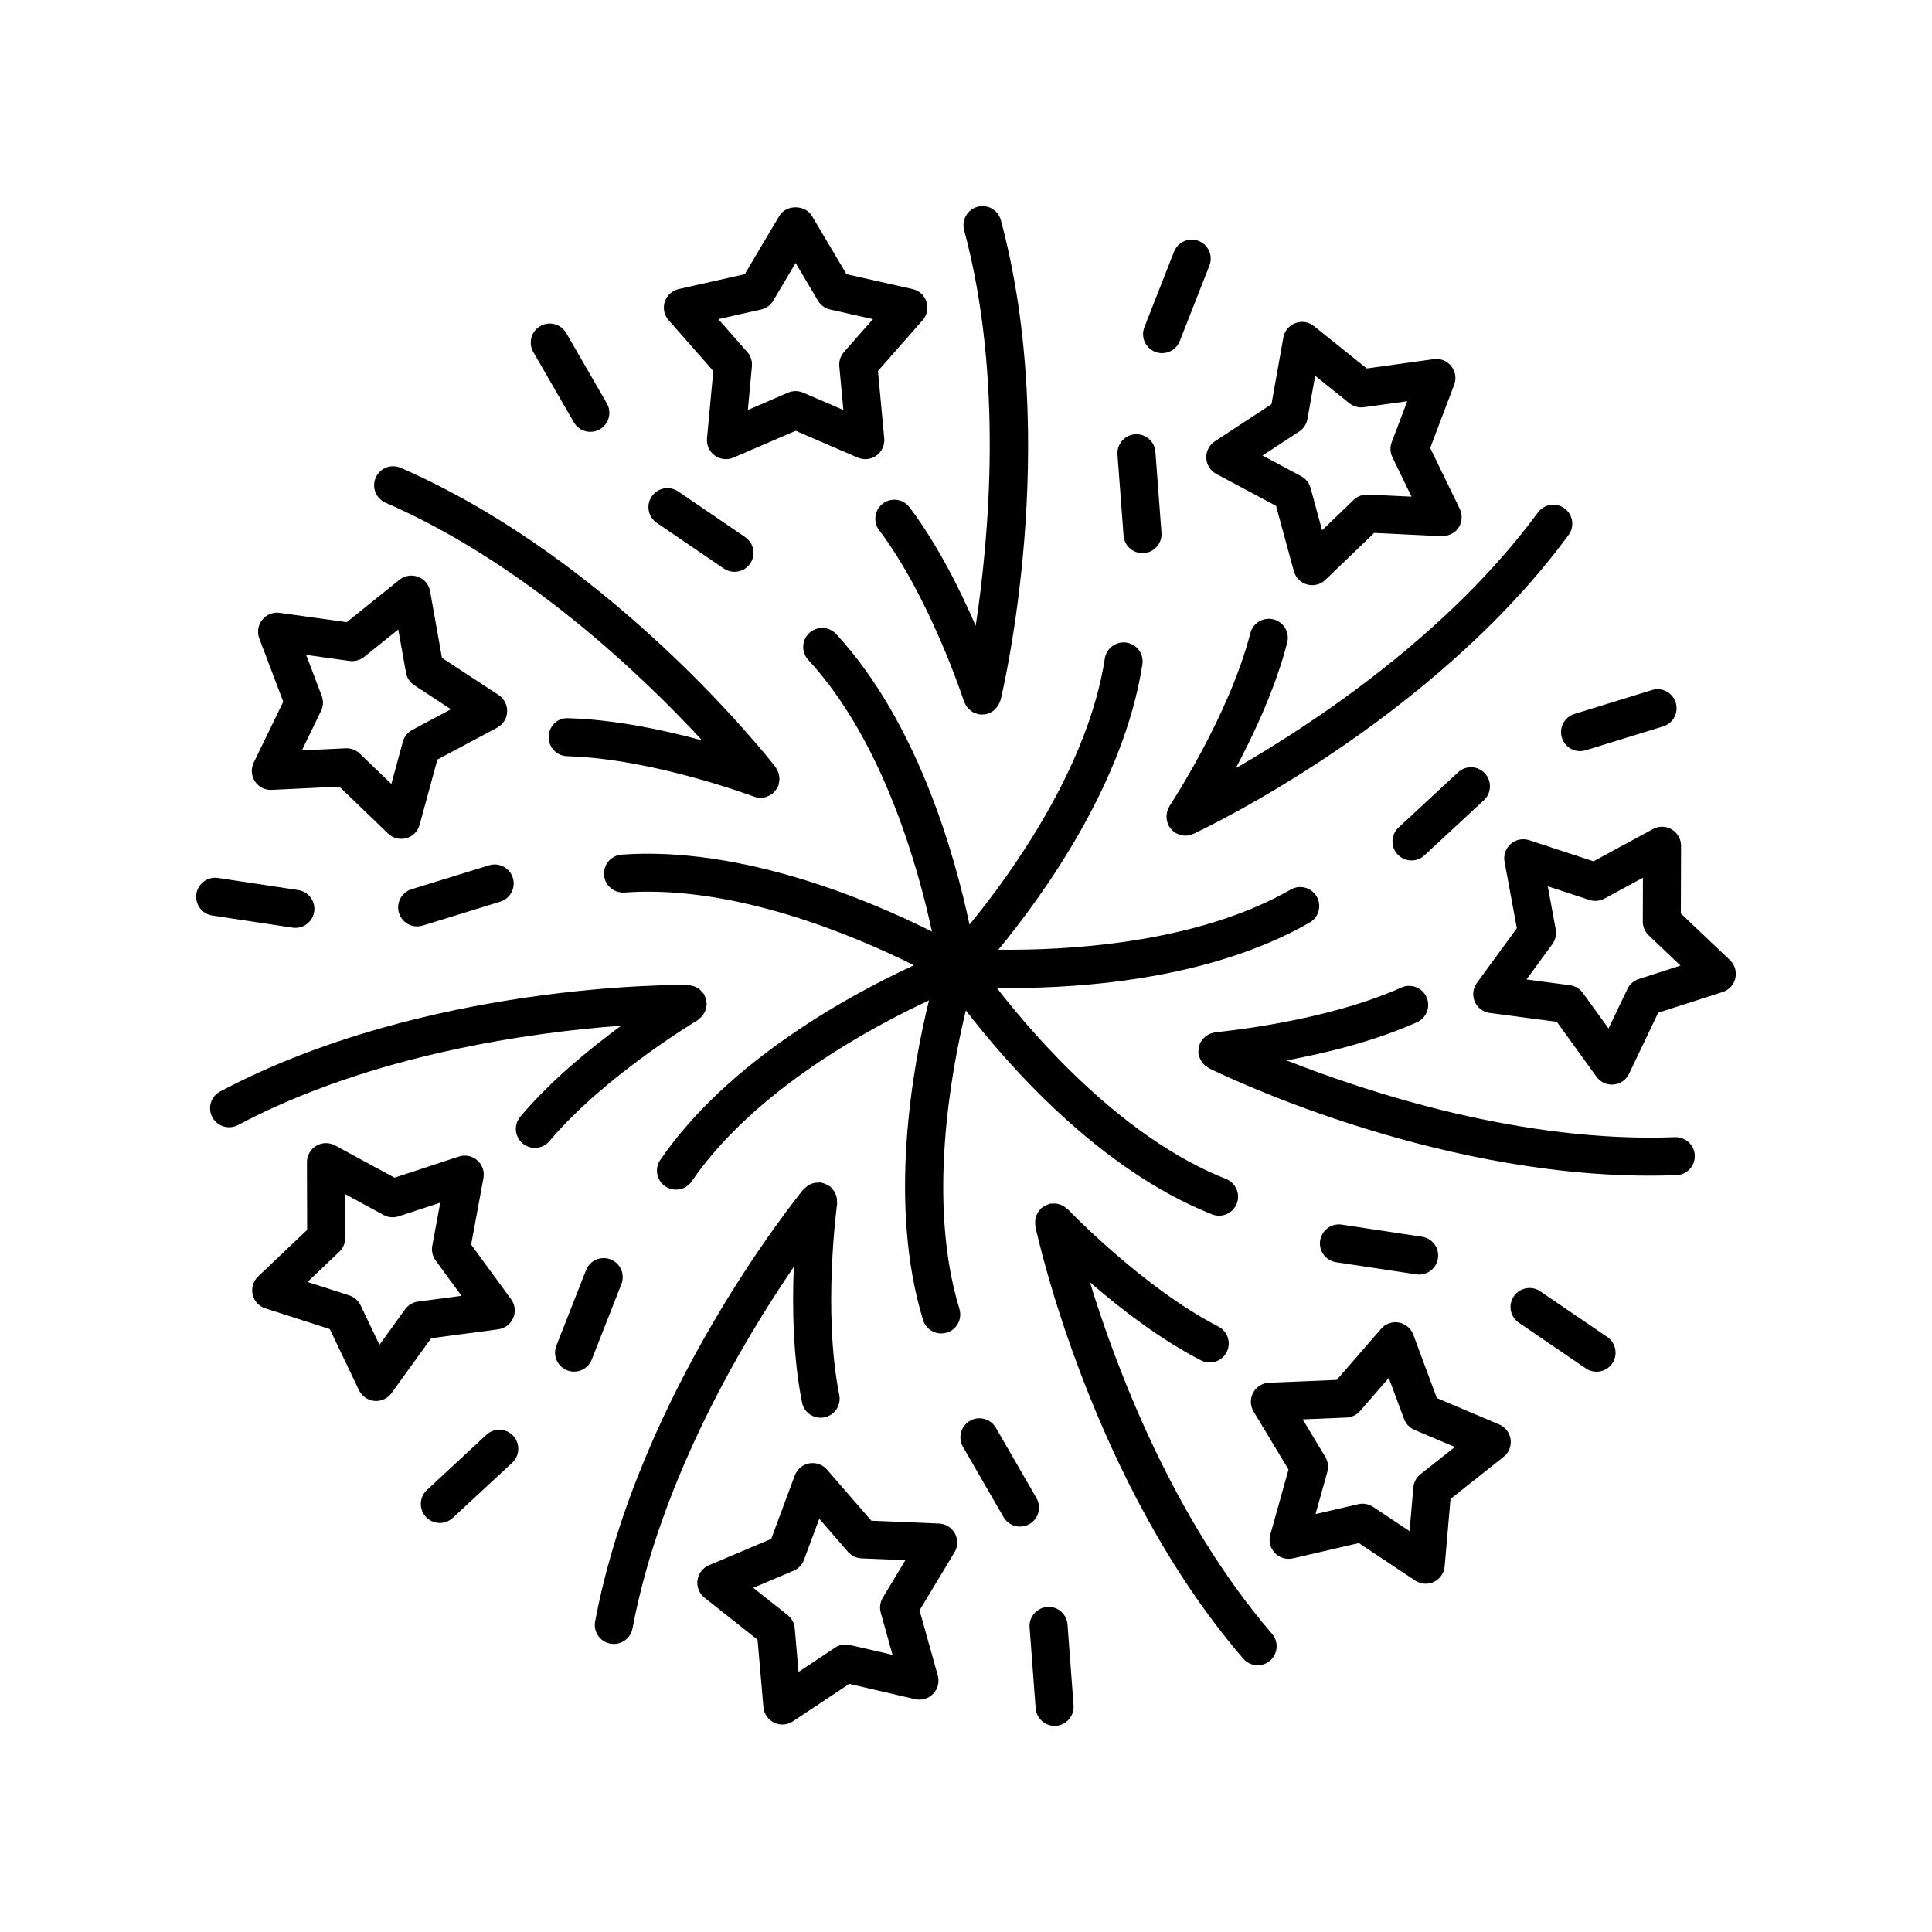
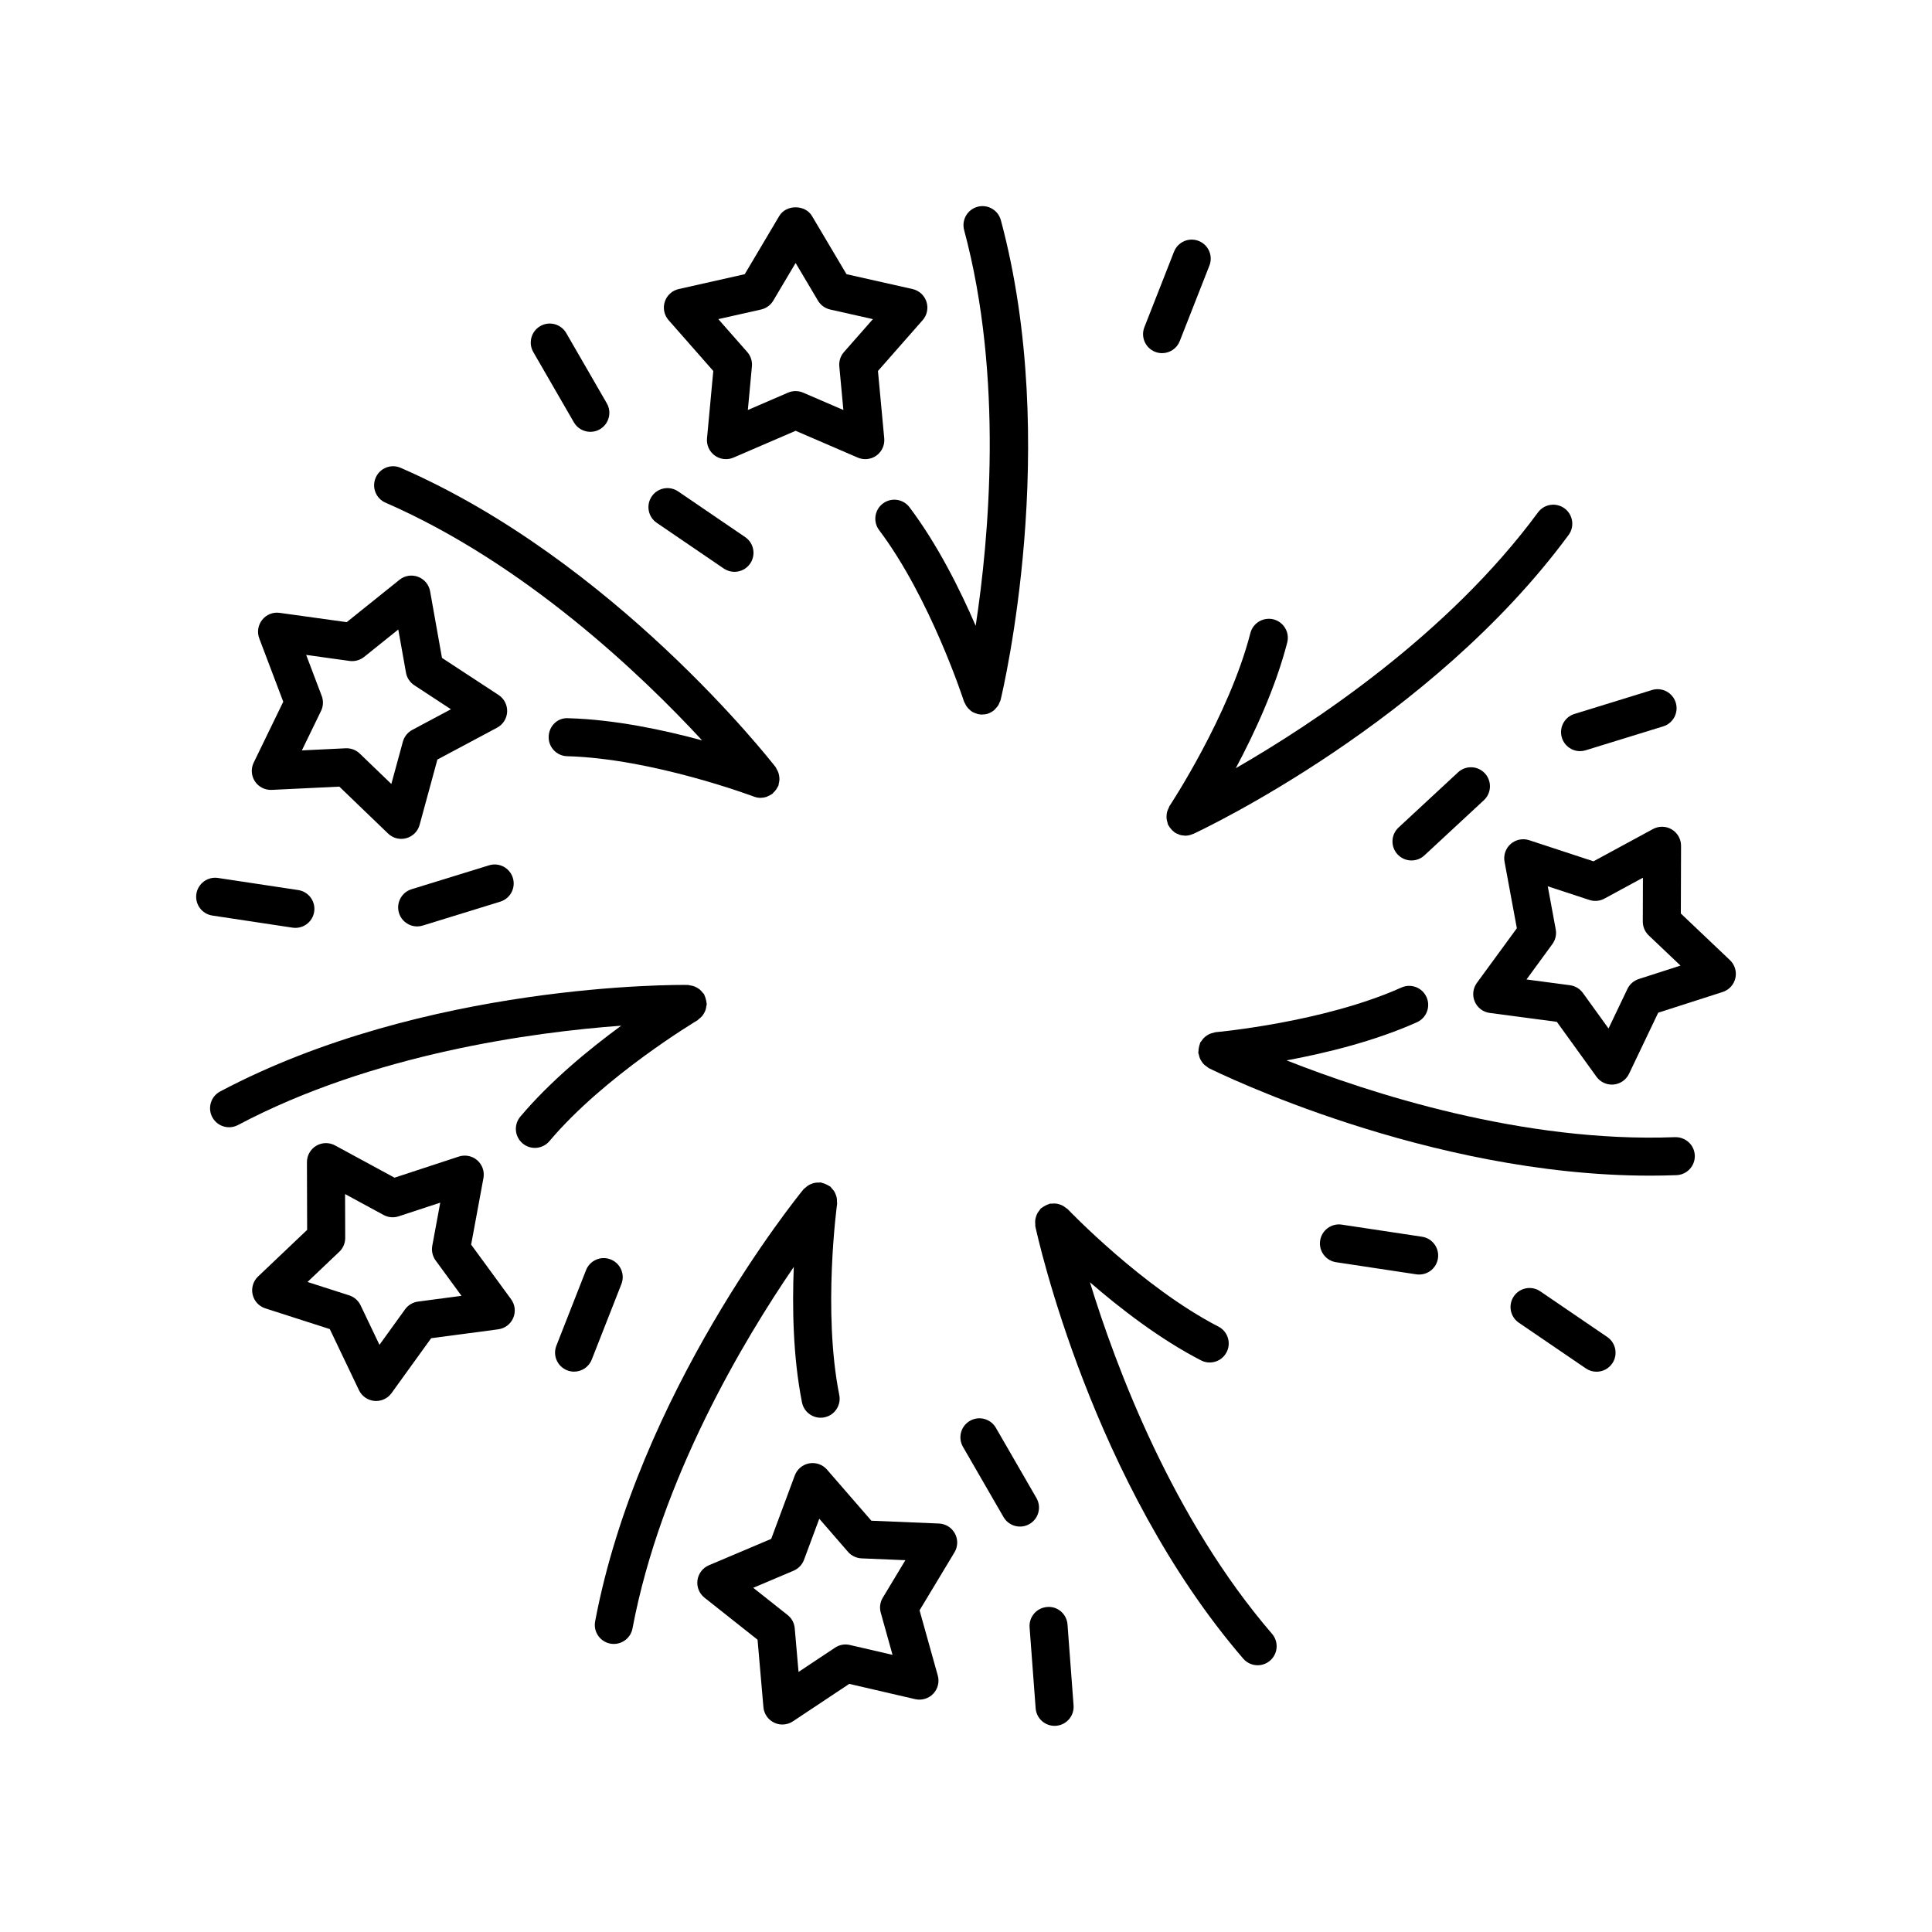
<svg xmlns="http://www.w3.org/2000/svg" fill="#000000" width="800px" height="800px" version="1.1" viewBox="144 144 512 512">
  <g>
    <path d="m399.46 329.87c0.082 0.25 0.23 0.449 0.348 0.676 0.094 0.188 0.164 0.375 0.281 0.551 0.289 0.434 0.633 0.809 1.031 1.125 0.066 0.051 0.109 0.125 0.176 0.172 0.488 0.355 1.047 0.598 1.633 0.762 0.055 0.016 0.098 0.059 0.152 0.07 0.391 0.094 0.781 0.137 1.168 0.137 0.004 0 0.008 0.004 0.016 0.004h0.004 0.004c0.02 0 0.039-0.012 0.062-0.012 0.488-0.008 0.984-0.074 1.473-0.23 0.02-0.004 0.027-0.02 0.047-0.027 0.586-0.195 1.121-0.504 1.598-0.895 0.148-0.121 0.25-0.277 0.383-0.414 0.289-0.297 0.555-0.605 0.766-0.973 0.121-0.211 0.195-0.434 0.285-0.66 0.086-0.219 0.223-0.41 0.281-0.648 0.66-2.742 16.027-67.785 0.07-127.15-0.723-2.688-3.481-4.281-6.176-3.559-2.688 0.723-4.277 3.484-3.559 6.176 10.484 39 6.59 81.703 3.062 104.87-4.137-9.578-10.105-21.559-17.539-31.414-1.672-2.219-4.832-2.668-7.055-0.988-2.223 1.676-2.664 4.832-0.988 7.055 13.605 18.066 22.391 45.105 22.477 45.379z" />
    <path d="m338.64 295.54c1.609 0 3.191-0.77 4.168-2.199 1.566-2.301 0.973-5.434-1.324-7l-17.766-12.109c-2.301-1.574-5.438-0.973-7 1.324-1.566 2.301-0.973 5.434 1.324 7l17.766 12.109c0.867 0.594 1.855 0.875 2.832 0.875z" />
    <path d="m300.45 258.44c0.855 0 1.723-0.215 2.516-0.676 2.41-1.391 3.234-4.477 1.844-6.883l-10.75-18.617c-1.398-2.41-4.477-3.242-6.883-1.844-2.41 1.391-3.234 4.477-1.844 6.883l10.75 18.617c0.934 1.617 2.625 2.519 4.367 2.519z" />
    <path d="m371.32 265.27c0.641 0.277 1.32 0.41 1.996 0.41 1.047 0 2.086-0.328 2.961-0.961 1.438-1.047 2.219-2.773 2.055-4.543l-1.664-17.863 11.844-13.469c1.172-1.332 1.559-3.191 1.008-4.883-0.551-1.691-1.949-2.965-3.688-3.359l-17.5-3.938-9.152-15.43c-1.812-3.059-6.856-3.059-8.664 0l-9.152 15.43-17.5 3.938c-1.738 0.391-3.137 1.668-3.688 3.359-0.547 1.691-0.164 3.551 1.008 4.883l11.844 13.469-1.664 17.863c-0.164 1.77 0.617 3.496 2.055 4.543 1.445 1.047 3.324 1.254 4.957 0.551l16.473-7.106zm-29.133-12.617 1.078-11.566c0.129-1.379-0.316-2.754-1.234-3.793l-7.672-8.723 11.332-2.547c1.352-0.305 2.523-1.152 3.227-2.344l5.926-9.988 5.926 9.988c0.707 1.191 1.875 2.039 3.227 2.344l11.332 2.547-7.672 8.723c-0.914 1.039-1.359 2.414-1.234 3.793l1.078 11.566-10.668-4.602c-0.637-0.273-1.316-0.41-1.996-0.41-0.68 0-1.359 0.137-1.996 0.41z" />
    <path d="m350.49 349.67c-0.047-0.316-0.109-0.613-0.215-0.922-0.117-0.332-0.277-0.625-0.457-0.922-0.102-0.164-0.133-0.355-0.254-0.512-1.73-2.223-43.004-54.793-99.371-79.332-2.551-1.121-5.519 0.055-6.629 2.609-1.109 2.551 0.055 5.519 2.609 6.629 37.027 16.121 67.984 45.789 83.898 62.988-10.07-2.738-23.152-5.539-35.496-5.875-2.859-0.184-5.098 2.117-5.172 4.898-0.078 2.781 2.117 5.098 4.898 5.172 22.613 0.613 49.23 10.609 49.496 10.707 0.59 0.223 1.191 0.328 1.785 0.328h0.004c0.02 0 0.039-0.008 0.059-0.012 0.508-0.008 1.004-0.09 1.477-0.242 0.152-0.051 0.293-0.148 0.441-0.211 0.34-0.148 0.672-0.305 0.977-0.523 0.043-0.031 0.094-0.039 0.137-0.074 0.094-0.07 0.133-0.18 0.219-0.254 0.336-0.297 0.629-0.633 0.879-1.02 0.113-0.176 0.215-0.348 0.305-0.535 0.066-0.133 0.164-0.238 0.219-0.383 0.07-0.188 0.047-0.379 0.094-0.566 0.086-0.34 0.152-0.664 0.168-1.012 0.008-0.312-0.023-0.621-0.07-0.938z" />
    <path d="m254.55 389.51c0.492 0 0.992-0.074 1.488-0.227l20.543-6.336c2.656-0.82 4.148-3.641 3.328-6.301-0.82-2.66-3.644-4.152-6.301-3.328l-20.543 6.336c-2.656 0.82-4.148 3.641-3.328 6.301 0.668 2.16 2.66 3.555 4.812 3.555z" />
    <path d="m221.53 389.84c0.254 0.039 0.508 0.055 0.758 0.055 2.449 0 4.598-1.789 4.973-4.289 0.414-2.75-1.477-5.316-4.231-5.731l-21.258-3.207c-2.727-0.422-5.316 1.477-5.731 4.231-0.414 2.75 1.477 5.316 4.231 5.731z" />
    <path d="m211.56 351.07c0.98 1.484 2.641 2.332 4.445 2.258l17.918-0.863 12.926 12.438c0.953 0.914 2.211 1.406 3.492 1.406 0.449 0 0.898-0.059 1.34-0.184 1.715-0.473 3.055-1.816 3.519-3.531l4.715-17.305 15.824-8.449c1.57-0.84 2.582-2.441 2.66-4.219s-0.785-3.465-2.269-4.441l-15.004-9.832-3.144-17.656c-0.312-1.75-1.523-3.207-3.188-3.832-1.668-0.629-3.539-0.328-4.926 0.789l-13.988 11.227-17.77-2.465c-1.785-0.254-3.523 0.461-4.629 1.852-1.109 1.391-1.402 3.266-0.773 4.926l6.356 16.773-7.832 16.137c-0.777 1.598-0.652 3.492 0.328 4.973zm17.695-22.652-4.117-10.859 11.504 1.598c1.348 0.18 2.766-0.195 3.848-1.062l9.059-7.273 2.039 11.438c0.242 1.367 1.039 2.57 2.195 3.332l9.715 6.367-10.246 5.473c-1.223 0.656-2.121 1.785-2.488 3.121l-3.055 11.207-8.371-8.055c-0.941-0.906-2.195-1.406-3.492-1.406-0.082 0-0.164 0.004-0.242 0.004l-11.605 0.559 5.074-10.449c0.613-1.254 0.676-2.695 0.184-3.992z" />
    <path d="m328.83 414.39c0.168-0.098 0.262-0.258 0.414-0.375 0.289-0.219 0.555-0.441 0.793-0.715 0.203-0.234 0.359-0.48 0.512-0.742 0.168-0.285 0.312-0.57 0.422-0.891 0.109-0.32 0.164-0.641 0.207-0.977 0.027-0.199 0.121-0.371 0.121-0.574 0-0.129-0.062-0.234-0.066-0.359-0.02-0.328-0.098-0.641-0.184-0.965-0.09-0.34-0.184-0.66-0.34-0.969-0.055-0.109-0.055-0.227-0.117-0.332-0.098-0.168-0.258-0.262-0.375-0.414-0.215-0.285-0.434-0.543-0.703-0.777-0.242-0.211-0.496-0.375-0.77-0.531-0.281-0.164-0.555-0.305-0.867-0.41-0.328-0.113-0.648-0.168-0.992-0.215-0.195-0.027-0.363-0.121-0.566-0.121-2.836-0.055-69.652-0.547-123.97 28.223-2.461 1.301-3.398 4.352-2.098 6.809 0.906 1.711 2.648 2.68 4.457 2.68 0.793 0 1.602-0.188 2.352-0.586 35.699-18.91 78.207-24.617 101.57-26.332-8.422 6.164-18.781 14.656-26.738 24.102-1.793 2.129-1.523 5.305 0.605 7.098 0.945 0.797 2.098 1.188 3.246 1.188 1.434 0 2.859-0.609 3.856-1.789 14.574-17.301 38.984-31.875 39.23-32.023z" />
    <path d="m305.83 477.76c-2.594-1.023-5.516 0.262-6.527 2.848l-7.856 20.012c-1.02 2.59 0.258 5.512 2.848 6.527 0.602 0.238 1.227 0.352 1.836 0.352 2.012 0 3.914-1.215 4.691-3.199l7.856-20.012c1.02-2.59-0.258-5.512-2.848-6.527z" />
-     <path d="m272.89 524.25-15.758 14.621c-2.039 1.891-2.16 5.078-0.266 7.121 0.992 1.07 2.344 1.609 3.691 1.609 1.227 0 2.457-0.445 3.426-1.344l15.758-14.621c2.039-1.891 2.16-5.078 0.266-7.121-1.891-2.051-5.082-2.164-7.117-0.266z" />
    <path d="m276.04 496.28c1.766-0.23 3.273-1.379 3.973-3.012 0.699-1.637 0.484-3.519-0.566-4.953l-10.59-14.477 3.262-17.641c0.32-1.75-0.301-3.539-1.637-4.707-1.34-1.172-3.199-1.539-4.887-0.992l-17.043 5.598-15.77-8.551c-1.562-0.848-3.457-0.809-4.984 0.102-1.527 0.914-2.461 2.562-2.457 4.344l0.055 17.938-13.004 12.355c-1.293 1.227-1.84 3.039-1.445 4.773 0.395 1.734 1.676 3.129 3.371 3.676l17.078 5.488 7.731 16.188c0.766 1.605 2.32 2.688 4.094 2.848 0.152 0.012 0.301 0.02 0.453 0.02 1.609 0 3.133-0.77 4.086-2.09l10.496-14.543zm-24.684-5.305-6.797 9.418-5.004-10.48c-0.598-1.25-1.684-2.199-3.004-2.625l-11.059-3.555 8.422-8c1.008-0.953 1.574-2.281 1.57-3.672l-0.035-11.617 10.211 5.539c1.211 0.66 2.652 0.785 3.973 0.359l11.035-3.625-2.109 11.426c-0.25 1.363 0.07 2.769 0.887 3.891l6.856 9.375-11.512 1.523c-1.383 0.18-2.621 0.918-3.434 2.043z" />
    <path d="m356.54 515.66c0.477 2.394 2.582 4.051 4.934 4.051 0.328 0 0.66-0.031 0.992-0.098 2.727-0.543 4.496-3.199 3.949-5.93-4.434-22.176-0.613-50.355-0.574-50.633 0.027-0.199-0.039-0.383-0.035-0.582 0.008-0.344 0-0.672-0.062-1.012-0.059-0.324-0.156-0.617-0.277-0.918-0.117-0.297-0.242-0.57-0.414-0.844-0.188-0.297-0.41-0.551-0.656-0.801-0.133-0.137-0.207-0.312-0.359-0.438-0.098-0.078-0.215-0.098-0.316-0.168-0.277-0.195-0.578-0.336-0.895-0.473-0.312-0.137-0.613-0.262-0.941-0.328-0.121-0.027-0.219-0.102-0.344-0.121-0.195-0.027-0.379 0.039-0.57 0.035-0.352-0.008-0.684 0-1.027 0.062-0.312 0.059-0.598 0.152-0.891 0.266-0.309 0.117-0.594 0.25-0.875 0.43-0.285 0.18-0.523 0.395-0.77 0.629-0.145 0.141-0.328 0.215-0.461 0.375-1.785 2.184-43.852 54.121-55.23 114.53-0.516 2.734 1.285 5.367 4.019 5.883 0.316 0.059 0.629 0.086 0.938 0.086 2.375 0 4.488-1.688 4.945-4.106 7.477-39.688 29.512-76.469 42.742-95.809-0.422 10.426-0.242 23.809 2.18 35.914z" />
-     <path d="m399.96 411.76c11 14.285 35.332 42.23 65.25 54.055 0.609 0.238 1.234 0.355 1.852 0.355 2.008 0 3.902-1.207 4.688-3.188 1.02-2.59-0.246-5.516-2.832-6.539-27.266-10.777-50.285-37.145-60.77-50.648 1.188 0.02 2.43 0.035 3.773 0.035 19.07 0 53.105-2.387 79.16-17.348 2.414-1.387 3.246-4.465 1.859-6.879-1.387-2.41-4.465-3.246-6.879-1.859-25.402 14.582-60.383 16.152-77.496 15.938 11.48-13.902 33.309-43.844 38.18-75.641 0.422-2.75-1.465-5.32-4.215-5.742-2.723-0.402-5.32 1.465-5.742 4.215-4.441 28.977-25.027 57.289-35.859 70.52-3.715-17.652-13.52-53.379-35.332-77.004-1.883-2.043-5.078-2.172-7.121-0.285-2.043 1.891-2.172 5.074-0.285 7.121 19.875 21.523 29.191 55.289 32.785 72.016-16.109-8.09-50.16-22.699-82.242-20.398-2.773 0.203-4.859 2.613-4.66 5.391 0.203 2.777 2.664 4.828 5.391 4.66 29.23-2.164 61.434 11.637 76.738 19.266-16.375 7.547-49.031 25.051-67.219 51.582-1.574 2.297-0.988 5.434 1.305 7.004 0.871 0.598 1.863 0.883 2.844 0.883 1.605 0 3.184-0.766 4.16-2.188 16.574-24.18 47.406-40.758 62.902-47.973-4.312 17.516-10.977 53.957-1.574 84.707 0.664 2.168 2.66 3.566 4.816 3.566 0.488 0 0.984-0.074 1.477-0.223 2.66-0.812 4.156-3.629 3.344-6.289-8.57-28.02-2.32-62.477 1.703-79.109z" />
    <path d="m418.67 541-10.75-18.617c-1.395-2.41-4.481-3.238-6.883-1.844-2.41 1.391-3.234 4.477-1.844 6.883l10.75 18.617c0.934 1.617 2.629 2.519 4.367 2.519 0.855 0 1.723-0.215 2.516-0.676 2.41-1.391 3.234-4.473 1.844-6.883z" />
    <path d="m421.5 569.87c-2.773 0.207-4.856 2.625-4.648 5.398l1.605 21.438c0.195 2.648 2.406 4.66 5.019 4.66 0.125 0 0.254-0.004 0.383-0.016 2.773-0.207 4.856-2.625 4.648-5.398l-1.605-21.438c-0.211-2.773-2.606-4.902-5.402-4.644z" />
    <path d="m392.84 547.75-17.922-0.746-11.758-13.547c-1.164-1.34-2.938-1.957-4.707-1.652-1.75 0.316-3.203 1.535-3.824 3.199l-6.25 16.812-16.516 6.996c-1.637 0.695-2.789 2.203-3.027 3.965-0.242 1.766 0.469 3.519 1.863 4.625l14.062 11.141 1.551 17.871c0.152 1.77 1.23 3.332 2.832 4.102 0.695 0.336 1.441 0.5 2.188 0.5 0.977 0 1.949-0.281 2.789-0.84l14.938-9.93 17.473 4.047c1.715 0.395 3.547-0.141 4.777-1.426 1.23-1.285 1.691-3.125 1.211-4.836l-4.828-17.277 9.254-15.367c0.918-1.523 0.961-3.418 0.121-4.984-0.844-1.574-2.449-2.578-4.227-2.652zm-15.434 23.617 3.125 11.188-11.312-2.621c-1.352-0.316-2.769-0.055-3.926 0.715l-9.672 6.43-1.008-11.574c-0.117-1.383-0.801-2.652-1.891-3.512l-9.105-7.211 10.695-4.531c1.277-0.543 2.273-1.586 2.758-2.883l4.047-10.887 7.613 8.773c0.91 1.047 2.211 1.672 3.598 1.73l11.605 0.484-5.992 9.953c-0.715 1.18-0.91 2.609-0.535 3.945z" />
    <path d="m432.85 483.82c7.883 6.836 18.461 15.039 29.434 20.695 0.738 0.383 1.523 0.562 2.301 0.562 1.828 0 3.59-0.992 4.481-2.731 1.277-2.473 0.305-5.512-2.168-6.785-20.105-10.363-39.75-30.918-39.949-31.125-0.145-0.152-0.336-0.215-0.492-0.344-0.258-0.211-0.508-0.402-0.801-0.562-0.301-0.164-0.605-0.273-0.926-0.371-0.293-0.09-0.574-0.16-0.883-0.195-0.355-0.039-0.695-0.023-1.051 0.012-0.191 0.02-0.371-0.035-0.562 0.004-0.121 0.027-0.211 0.109-0.332 0.145-0.324 0.094-0.617 0.242-0.922 0.402-0.305 0.16-0.59 0.32-0.852 0.535-0.094 0.078-0.215 0.105-0.305 0.191-0.145 0.137-0.203 0.316-0.324 0.465-0.227 0.27-0.43 0.539-0.594 0.848-0.152 0.285-0.258 0.566-0.348 0.871-0.098 0.309-0.172 0.605-0.207 0.934-0.039 0.348-0.02 0.68 0.012 1.027 0.02 0.191-0.035 0.375 0.008 0.57 0.594 2.758 14.973 68.027 55.105 114.59 0.996 1.156 2.402 1.75 3.816 1.75 1.164 0 2.336-0.402 3.285-1.223 2.109-1.816 2.344-4.996 0.527-7.106-26.359-30.594-41.379-70.758-48.254-93.16z" />
    <path d="m519.34 481.71c0.254 0.039 0.508 0.055 0.758 0.055 2.449 0 4.598-1.789 4.973-4.289 0.414-2.75-1.477-5.316-4.231-5.731l-21.258-3.207c-2.727-0.418-5.316 1.477-5.731 4.231-0.414 2.75 1.477 5.316 4.231 5.731z" />
    <path d="m552.18 486.21c-2.301-1.57-5.438-0.973-7 1.324-1.566 2.301-0.973 5.434 1.324 7l17.762 12.109c0.867 0.594 1.855 0.875 2.832 0.875 1.609 0 3.191-0.77 4.168-2.199 1.566-2.301 0.973-5.434-1.324-7z" />
-     <path d="m541.3 521.5-16.516-6.996-6.25-16.812c-0.621-1.668-2.074-2.887-3.824-3.203-1.754-0.324-3.539 0.309-4.707 1.656l-11.758 13.547-17.922 0.746c-1.777 0.074-3.387 1.078-4.227 2.644-0.844 1.566-0.801 3.465 0.117 4.988l9.254 15.371-4.828 17.277c-0.48 1.711-0.02 3.551 1.211 4.836 1.23 1.285 3.043 1.828 4.777 1.426l17.477-4.047 14.938 9.93c0.84 0.559 1.812 0.84 2.789 0.84 0.746 0 1.492-0.164 2.188-0.5 1.602-0.77 2.68-2.332 2.832-4.102l1.551-17.871 14.059-11.141c1.395-1.105 2.102-2.859 1.863-4.625-0.234-1.762-1.383-3.269-3.023-3.965zm-20.855 13.18c-1.086 0.859-1.77 2.129-1.891 3.512l-1.008 11.574-9.672-6.43c-0.832-0.555-1.805-0.844-2.789-0.844-0.379 0-0.762 0.043-1.137 0.129l-11.316 2.621 3.125-11.188c0.375-1.336 0.18-2.766-0.535-3.953l-5.992-9.953 11.605-0.484c1.387-0.055 2.688-0.684 3.598-1.73l7.613-8.773 4.047 10.887c0.484 1.301 1.48 2.344 2.758 2.887l10.695 4.531z" />
    <path d="m587.9 445.36c-40.395 1.559-81.148-11.75-102.94-20.348 10.262-1.898 23.277-5.055 34.547-10.109 2.539-1.141 3.676-4.121 2.535-6.66-1.141-2.543-4.121-3.68-6.66-2.535-20.637 9.258-48.957 11.805-49.242 11.832-0.195 0.016-0.352 0.121-0.539 0.156-0.348 0.07-0.676 0.152-1.004 0.293-0.293 0.129-0.551 0.281-0.809 0.461-0.27 0.184-0.516 0.371-0.746 0.605-0.246 0.246-0.438 0.516-0.625 0.805-0.105 0.164-0.266 0.273-0.352 0.453-0.055 0.113-0.047 0.234-0.094 0.348-0.129 0.312-0.195 0.633-0.258 0.969-0.062 0.34-0.121 0.664-0.113 1 0 0.121-0.051 0.234-0.039 0.355 0.02 0.211 0.121 0.387 0.168 0.59 0.066 0.305 0.129 0.598 0.25 0.887 0.133 0.32 0.309 0.598 0.5 0.879 0.16 0.238 0.309 0.465 0.512 0.676 0.266 0.273 0.566 0.48 0.887 0.688 0.168 0.109 0.281 0.27 0.465 0.359 2.43 1.207 58.004 28.496 116.9 28.496 2.344 0 4.699-0.043 7.051-0.133 2.781-0.109 4.949-2.449 4.844-5.227-0.117-2.773-2.441-4.914-5.238-4.84z" />
    <path d="m530.39 348.68-15.758 14.621c-2.039 1.891-2.16 5.078-0.266 7.121 0.992 1.07 2.344 1.609 3.691 1.609 1.227 0 2.457-0.445 3.426-1.344l15.758-14.621c2.039-1.891 2.16-5.078 0.266-7.121-1.895-2.051-5.082-2.16-7.117-0.266z" />
    <path d="m562.73 343.06c0.492 0 0.992-0.074 1.488-0.227l20.543-6.336c2.66-0.82 4.148-3.641 3.328-6.301-0.82-2.656-3.652-4.152-6.301-3.328l-20.543 6.336c-2.66 0.82-4.148 3.641-3.328 6.301 0.668 2.16 2.66 3.555 4.812 3.555z" />
    <path d="m589.44 386.09 0.055-17.938c0.004-1.781-0.926-3.43-2.457-4.344-1.527-0.91-3.418-0.953-4.984-0.102l-15.77 8.551-17.043-5.598c-1.684-0.547-3.547-0.176-4.887 0.992-1.34 1.172-1.961 2.961-1.637 4.707l3.262 17.637-10.59 14.48c-1.051 1.438-1.266 3.32-0.566 4.953 0.699 1.637 2.211 2.781 3.973 3.012l17.785 2.359 10.496 14.543c0.953 1.32 2.477 2.09 4.086 2.09 0.148 0 0.301-0.008 0.453-0.02 1.77-0.16 3.324-1.242 4.094-2.848l7.731-16.188 17.078-5.488c1.691-0.543 2.973-1.941 3.371-3.676 0.395-1.734-0.152-3.551-1.445-4.773zm-11.152 17.363c-1.32 0.426-2.406 1.375-3.004 2.625l-5.008 10.48-6.797-9.418c-0.812-1.125-2.051-1.863-3.426-2.047l-11.516-1.523 6.859-9.379c0.82-1.121 1.141-2.527 0.887-3.891l-2.109-11.422 11.035 3.625c1.312 0.43 2.754 0.301 3.973-0.359l10.211-5.539-0.035 11.617c-0.004 1.387 0.562 2.715 1.57 3.672l8.422 8z" />
    <path d="m559.69 285.78c1.652-2.242 1.172-5.394-1.066-7.047-2.246-1.652-5.398-1.176-7.047 1.066-23.953 32.512-59.766 56.09-80.078 67.777 4.91-9.207 10.555-21.344 13.629-33.301 0.691-2.695-0.934-5.441-3.625-6.137-2.699-0.672-5.441 0.934-6.137 3.625-5.629 21.91-21.293 45.637-21.453 45.875-0.109 0.164-0.129 0.355-0.215 0.527-0.16 0.312-0.297 0.617-0.391 0.953-0.086 0.312-0.125 0.613-0.148 0.934-0.023 0.32-0.031 0.629 0.008 0.953 0.039 0.344 0.129 0.664 0.238 0.992 0.062 0.188 0.051 0.379 0.137 0.559 0.066 0.145 0.176 0.254 0.254 0.387 0.094 0.156 0.188 0.305 0.297 0.453 0.312 0.422 0.672 0.789 1.086 1.09 0.055 0.039 0.082 0.102 0.137 0.137 0.02 0.012 0.039 0.016 0.059 0.027 0.305 0.195 0.637 0.328 0.973 0.457 0.117 0.043 0.23 0.121 0.352 0.156 0.379 0.109 0.773 0.152 1.168 0.172 0.078 0.004 0.156 0.035 0.234 0.035h0.004 0.004 0.008c0.68-0.004 1.34-0.168 1.965-0.438 0.051-0.02 0.102-0.012 0.152-0.035 2.559-1.188 62.992-29.734 99.457-79.219z" />
-     <path d="m446.77 290.59c0.125 0 0.254-0.004 0.383-0.016 2.773-0.207 4.856-2.625 4.648-5.398l-1.609-21.438c-0.207-2.773-2.641-4.856-5.398-4.648-2.773 0.207-4.856 2.625-4.648 5.398l1.609 21.438c0.195 2.648 2.402 4.664 5.016 4.664z" />
    <path d="m456.65 234.39 7.856-20.012c1.02-2.59-0.258-5.512-2.848-6.527-2.59-1.027-5.512 0.262-6.527 2.848l-7.856 20.012c-1.02 2.59 0.258 5.512 2.848 6.527 0.602 0.238 1.227 0.352 1.836 0.352 2.012 0.004 3.914-1.211 4.691-3.199z" />
-     <path d="m528.6 241.03c-1.105-1.391-2.871-2.106-4.629-1.852l-17.77 2.465-13.988-11.23c-1.387-1.113-3.254-1.41-4.926-0.789-1.664 0.625-2.875 2.082-3.188 3.832l-3.144 17.66-15.004 9.832c-1.484 0.973-2.348 2.66-2.269 4.441 0.078 1.777 1.09 3.379 2.66 4.219l15.824 8.449 4.719 17.305c0.469 1.715 1.805 3.059 3.519 3.531 0.441 0.121 0.895 0.184 1.34 0.184 1.285 0 2.543-0.492 3.492-1.406l12.926-12.438 17.918 0.863c1.738 0.008 3.465-0.773 4.445-2.258 0.98-1.484 1.105-3.375 0.328-4.977l-7.836-16.137 6.356-16.773c0.629-1.656 0.336-3.531-0.773-4.922zm-22.129 34.039c-1.344-0.051-2.734 0.441-3.734 1.402l-8.367 8.055-3.055-11.207c-0.363-1.336-1.266-2.465-2.488-3.121l-10.246-5.473 9.715-6.367c1.16-0.762 1.953-1.965 2.195-3.332l2.039-11.438 9.059 7.273c1.082 0.867 2.477 1.246 3.844 1.062l11.504-1.598-4.117 10.859c-0.492 1.297-0.43 2.742 0.18 3.988l5.074 10.449z" />
  </g>
</svg>